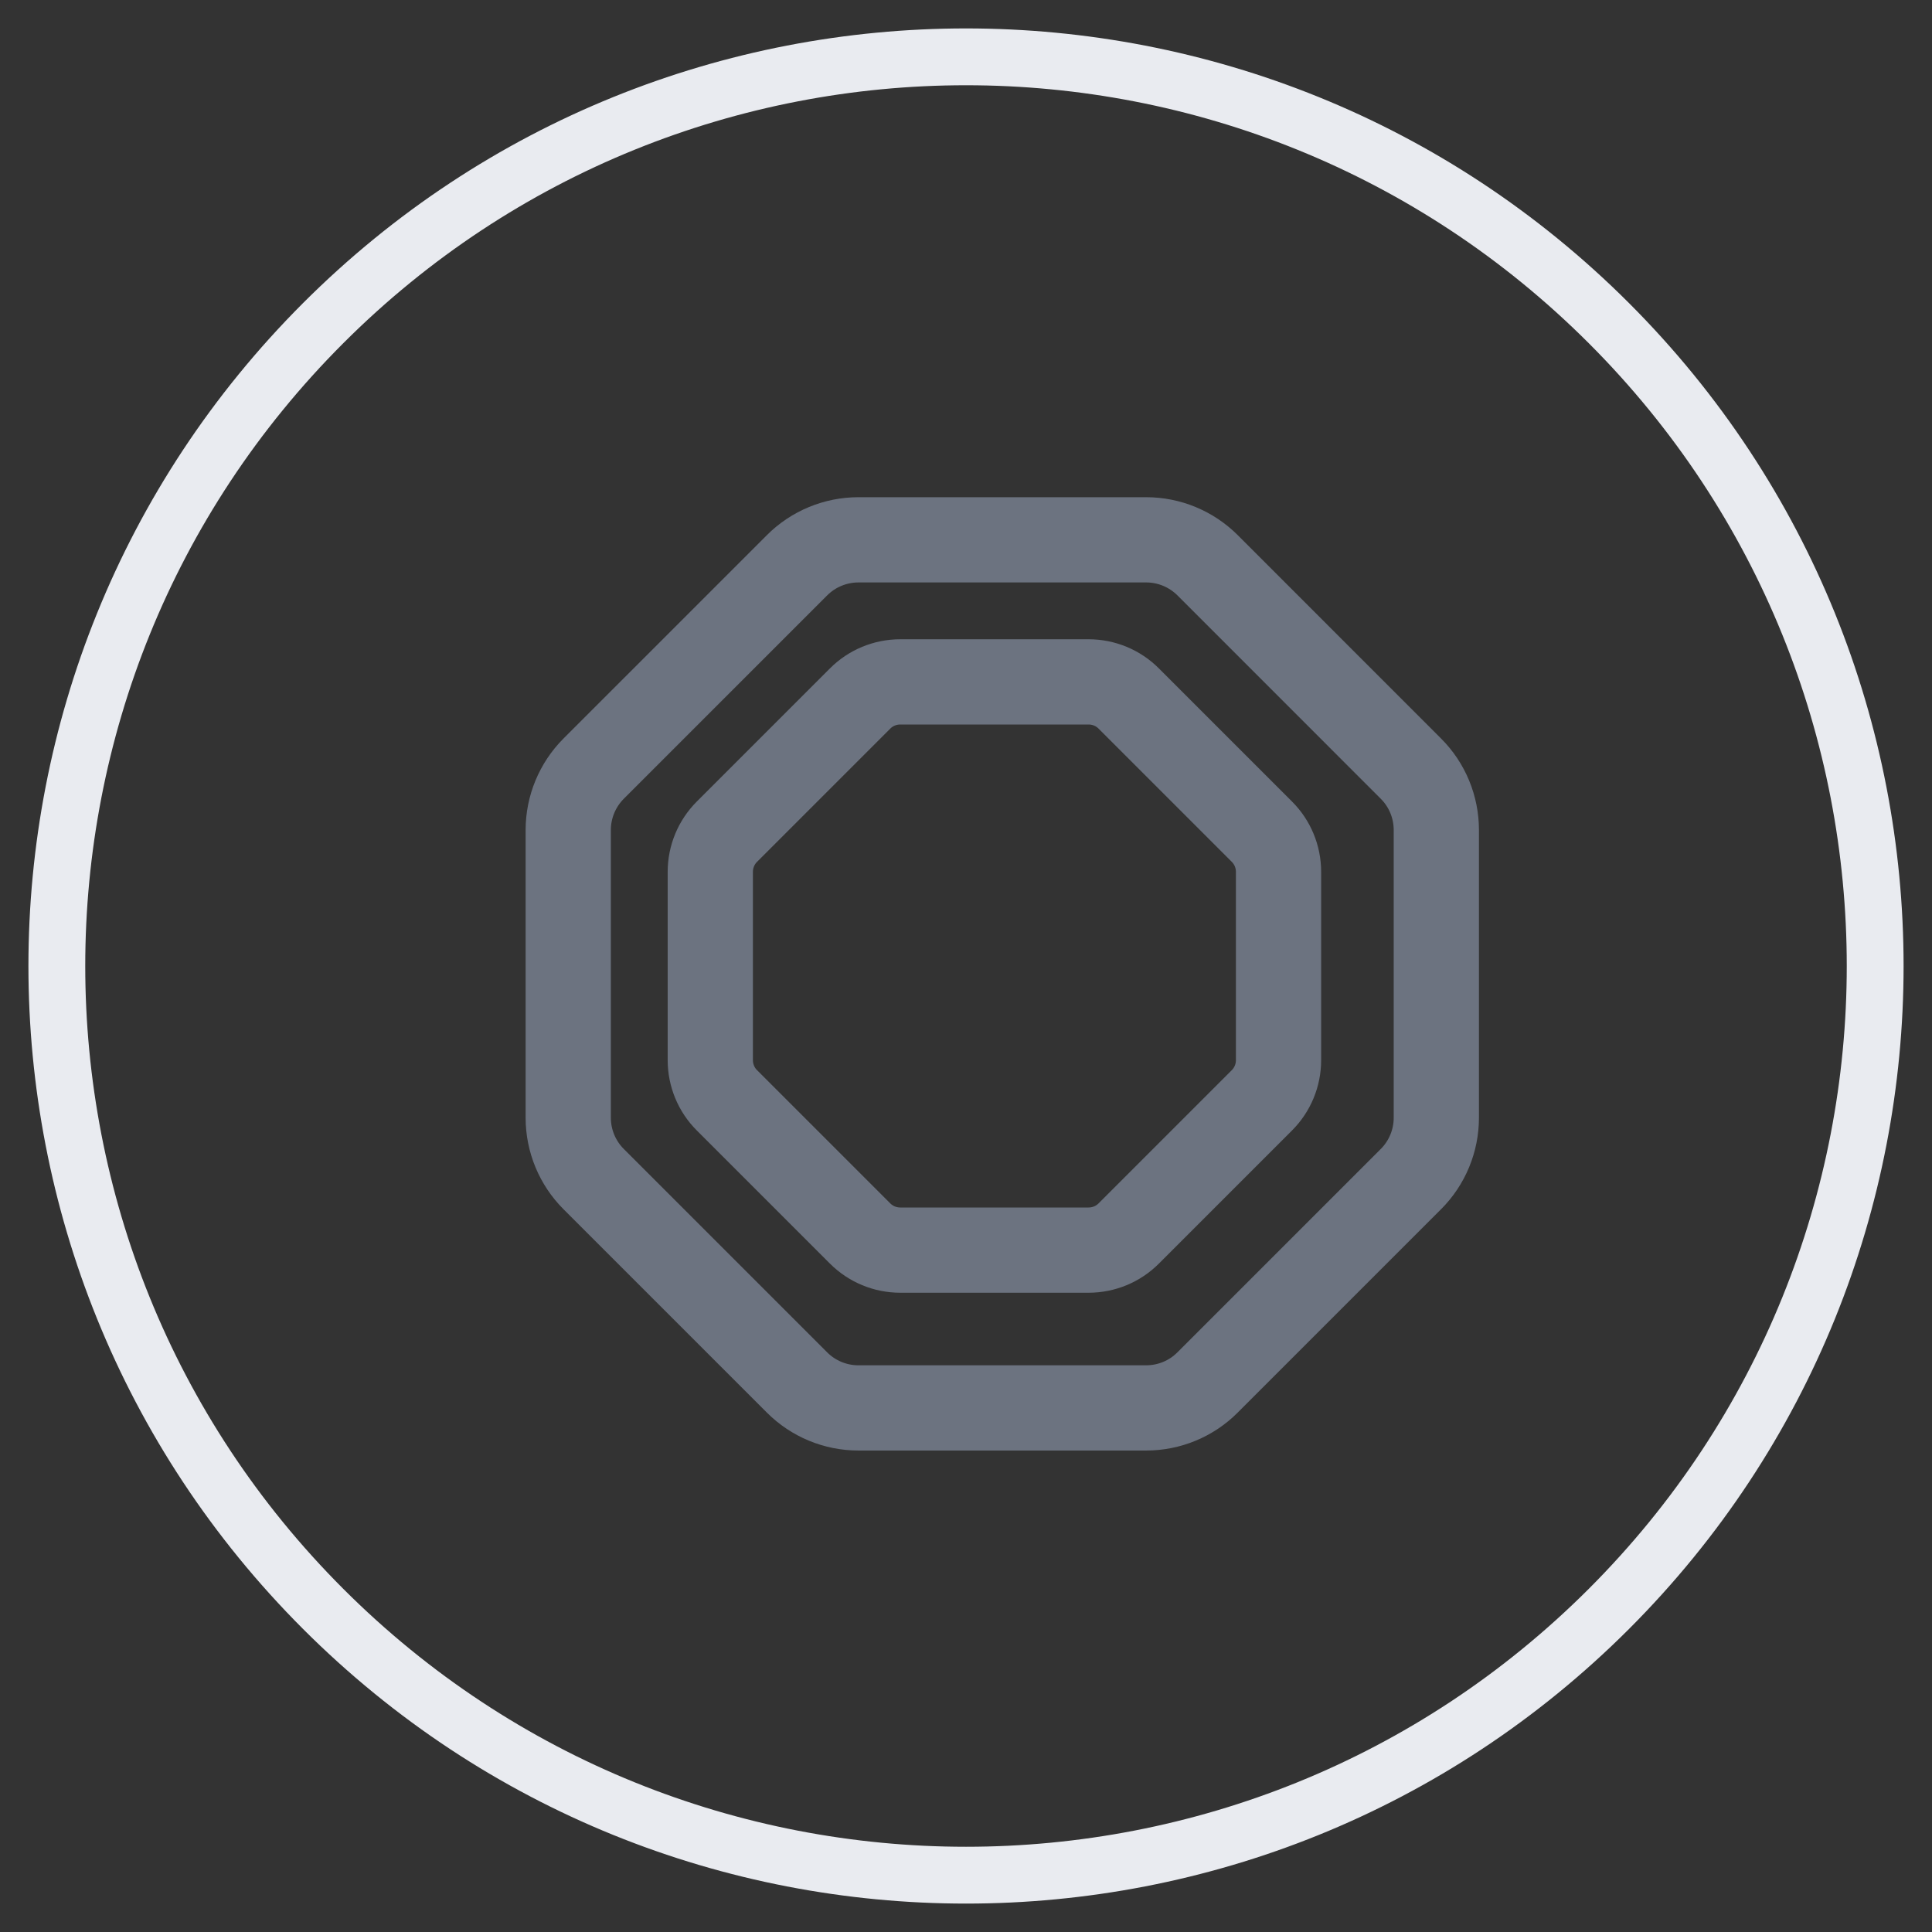
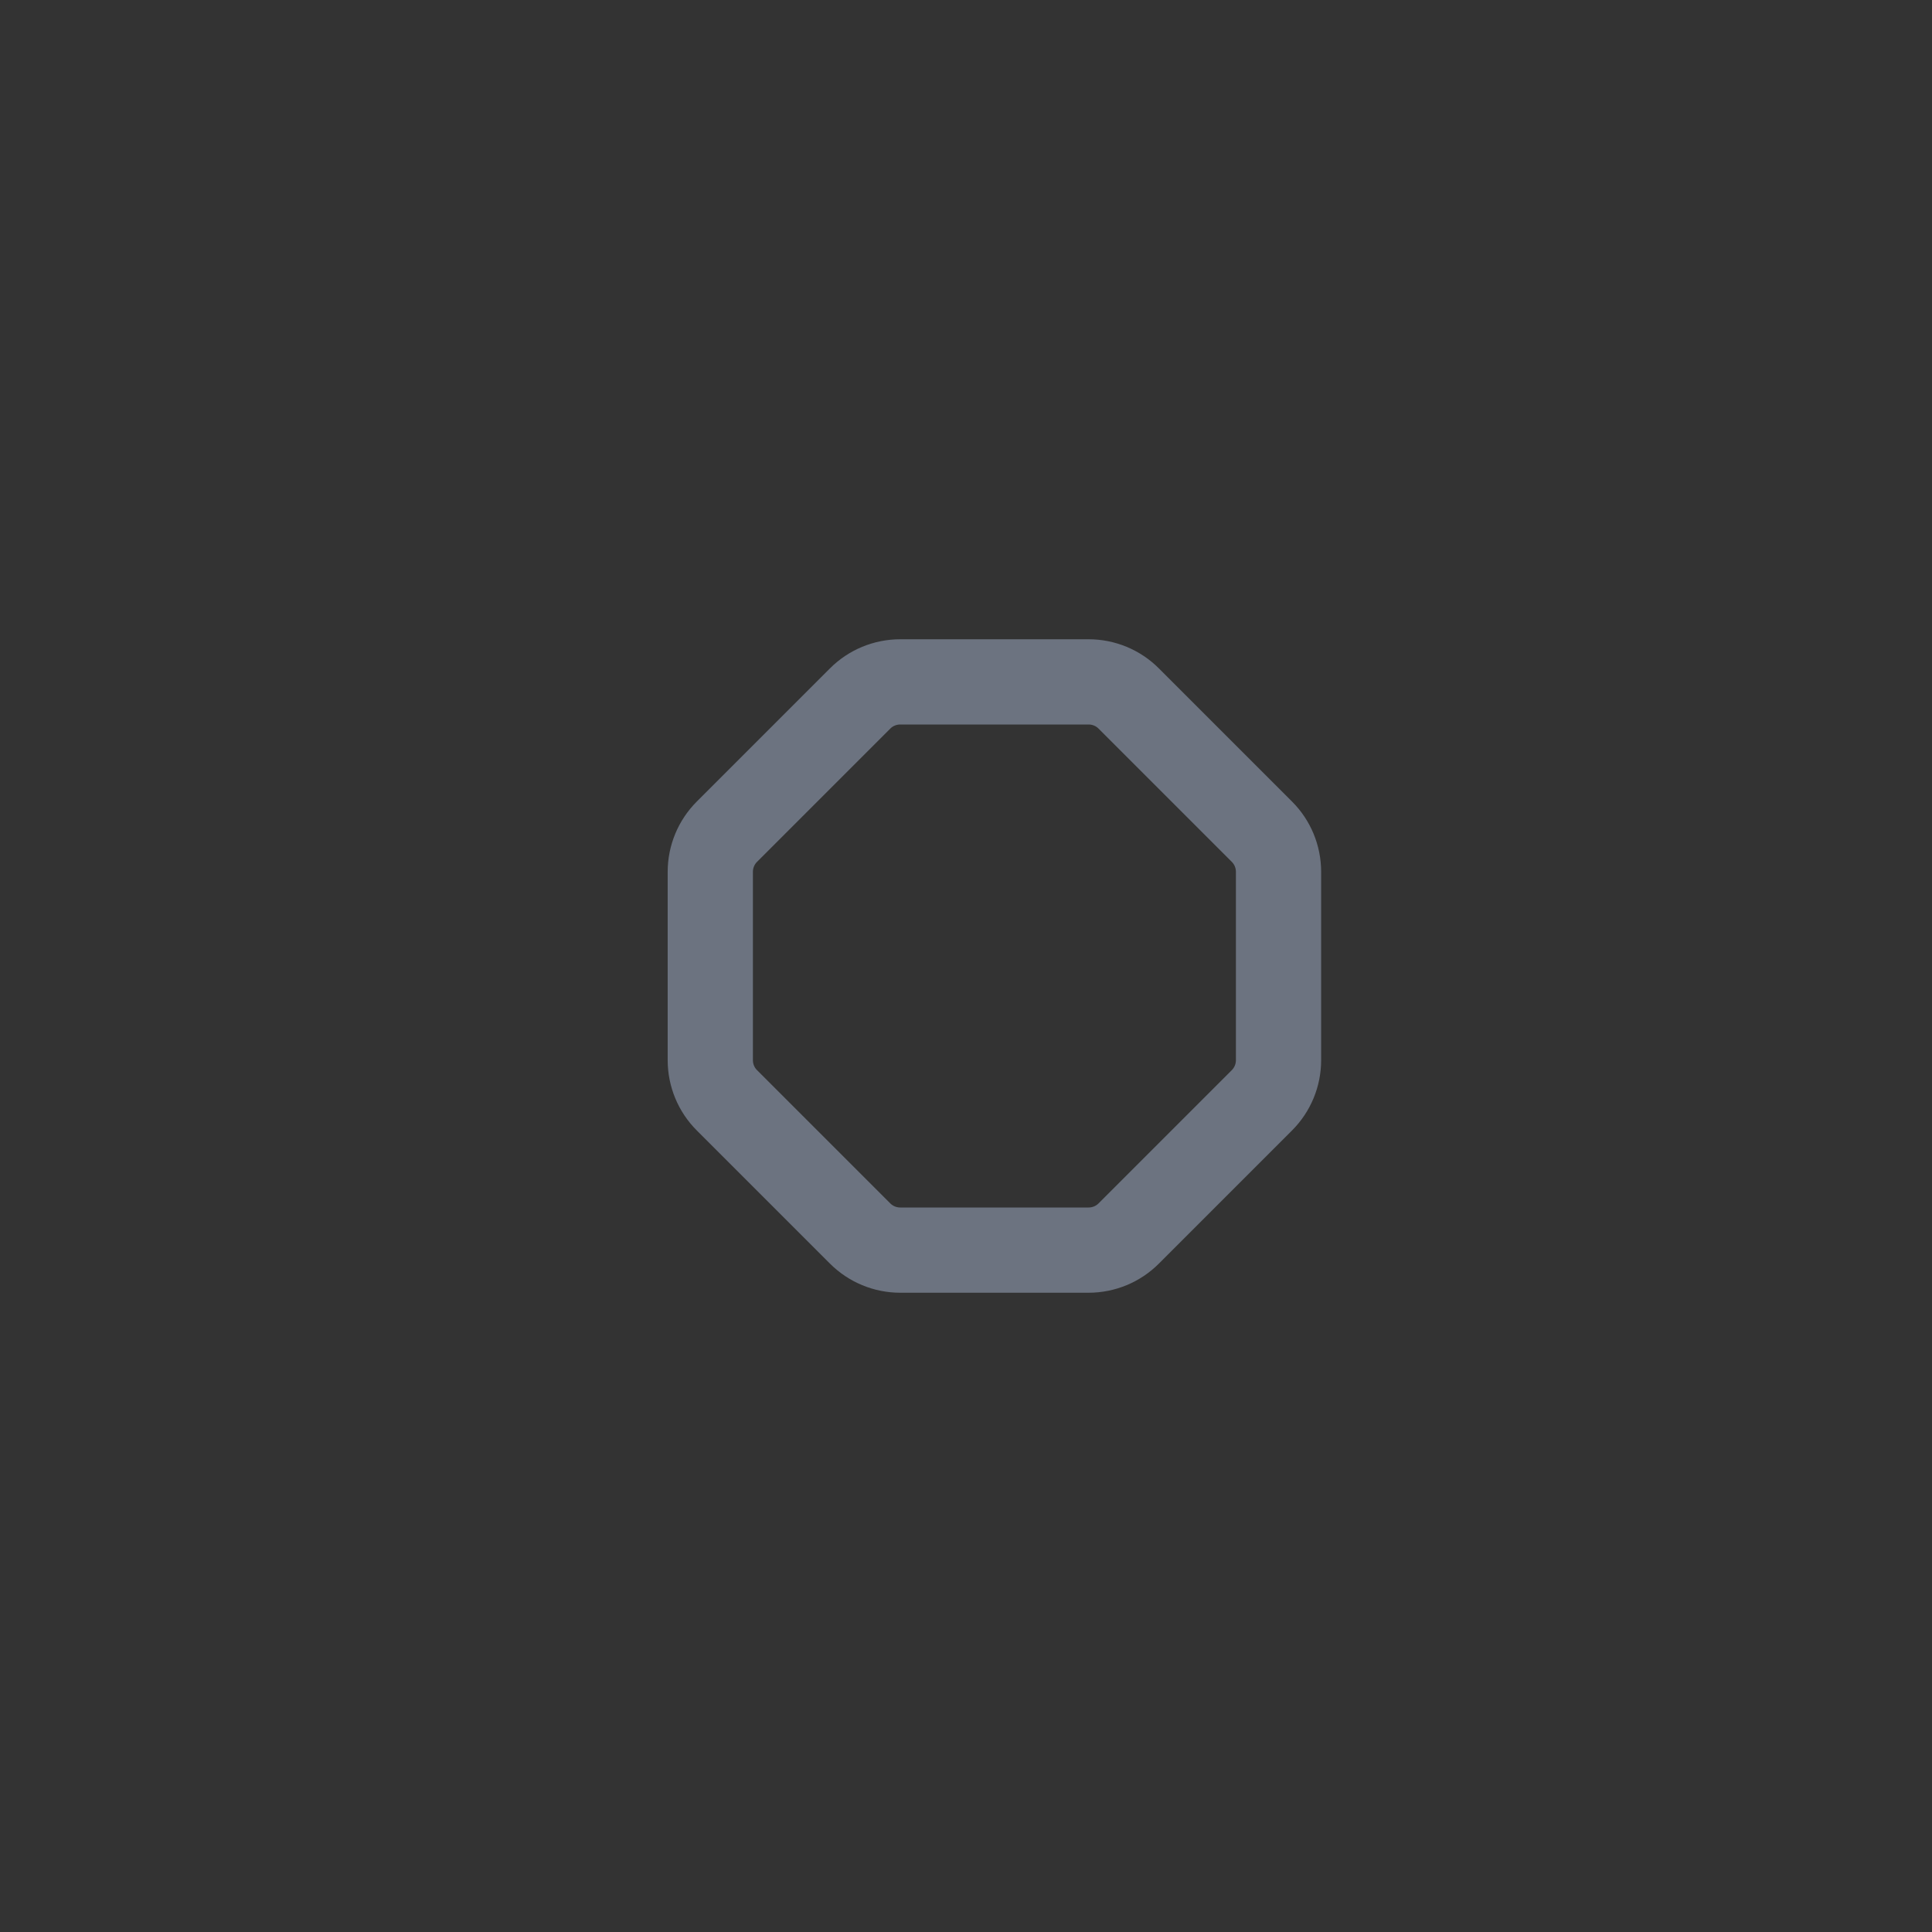
<svg xmlns="http://www.w3.org/2000/svg" width="34" height="34" viewBox="0 0 34 34" fill="none">
  <rect x="0" y="0" width="34" height="34" fill="#333333" stroke="none" />
-   <path d="M28.314 5.687C34.562 11.935 34.562 22.065 28.314 28.314C22.065 34.562 11.935 34.562 5.687 28.314C-0.562 22.065 -0.562 11.935 5.687 5.687C11.935 -0.562 22.065 -0.562 28.314 5.687" stroke="#E9EBF0" stroke-linecap="round" stroke-linejoin="round" />
-   <path fill-rule="evenodd" clip-rule="evenodd" d="M20.171 9.5H15.107C14.703 9.5 14.313 9.661 14.027 9.947L10.447 13.527C10.161 13.814 10 14.203 10 14.607V19.67C10 20.075 10.161 20.464 10.447 20.75L14.027 24.33C14.314 24.617 14.703 24.777 15.107 24.777H20.17C20.575 24.777 20.964 24.617 21.25 24.33L24.83 20.75C25.117 20.463 25.277 20.075 25.277 19.67V14.607C25.277 14.203 25.117 13.813 24.83 13.527L21.251 9.947C20.964 9.661 20.576 9.5 20.171 9.5V9.5Z" stroke="#6C7380" stroke-width="1.5" stroke-linecap="round" stroke-linejoin="round" />
  <path fill-rule="evenodd" clip-rule="evenodd" d="M19.157 12H15.843C15.578 12 15.323 12.105 15.136 12.293L12.793 14.636C12.605 14.824 12.5 15.078 12.5 15.343V18.657C12.5 18.922 12.605 19.177 12.793 19.364L15.136 21.707C15.324 21.895 15.578 22 15.843 22H19.157C19.422 22 19.677 21.895 19.864 21.707L22.207 19.364C22.395 19.176 22.5 18.922 22.5 18.657V15.343C22.5 15.078 22.395 14.823 22.207 14.636L19.864 12.293C19.677 12.105 19.422 12 19.157 12V12Z" stroke="#6C7380" stroke-width="1.5" stroke-linecap="round" stroke-linejoin="round" />
</svg>